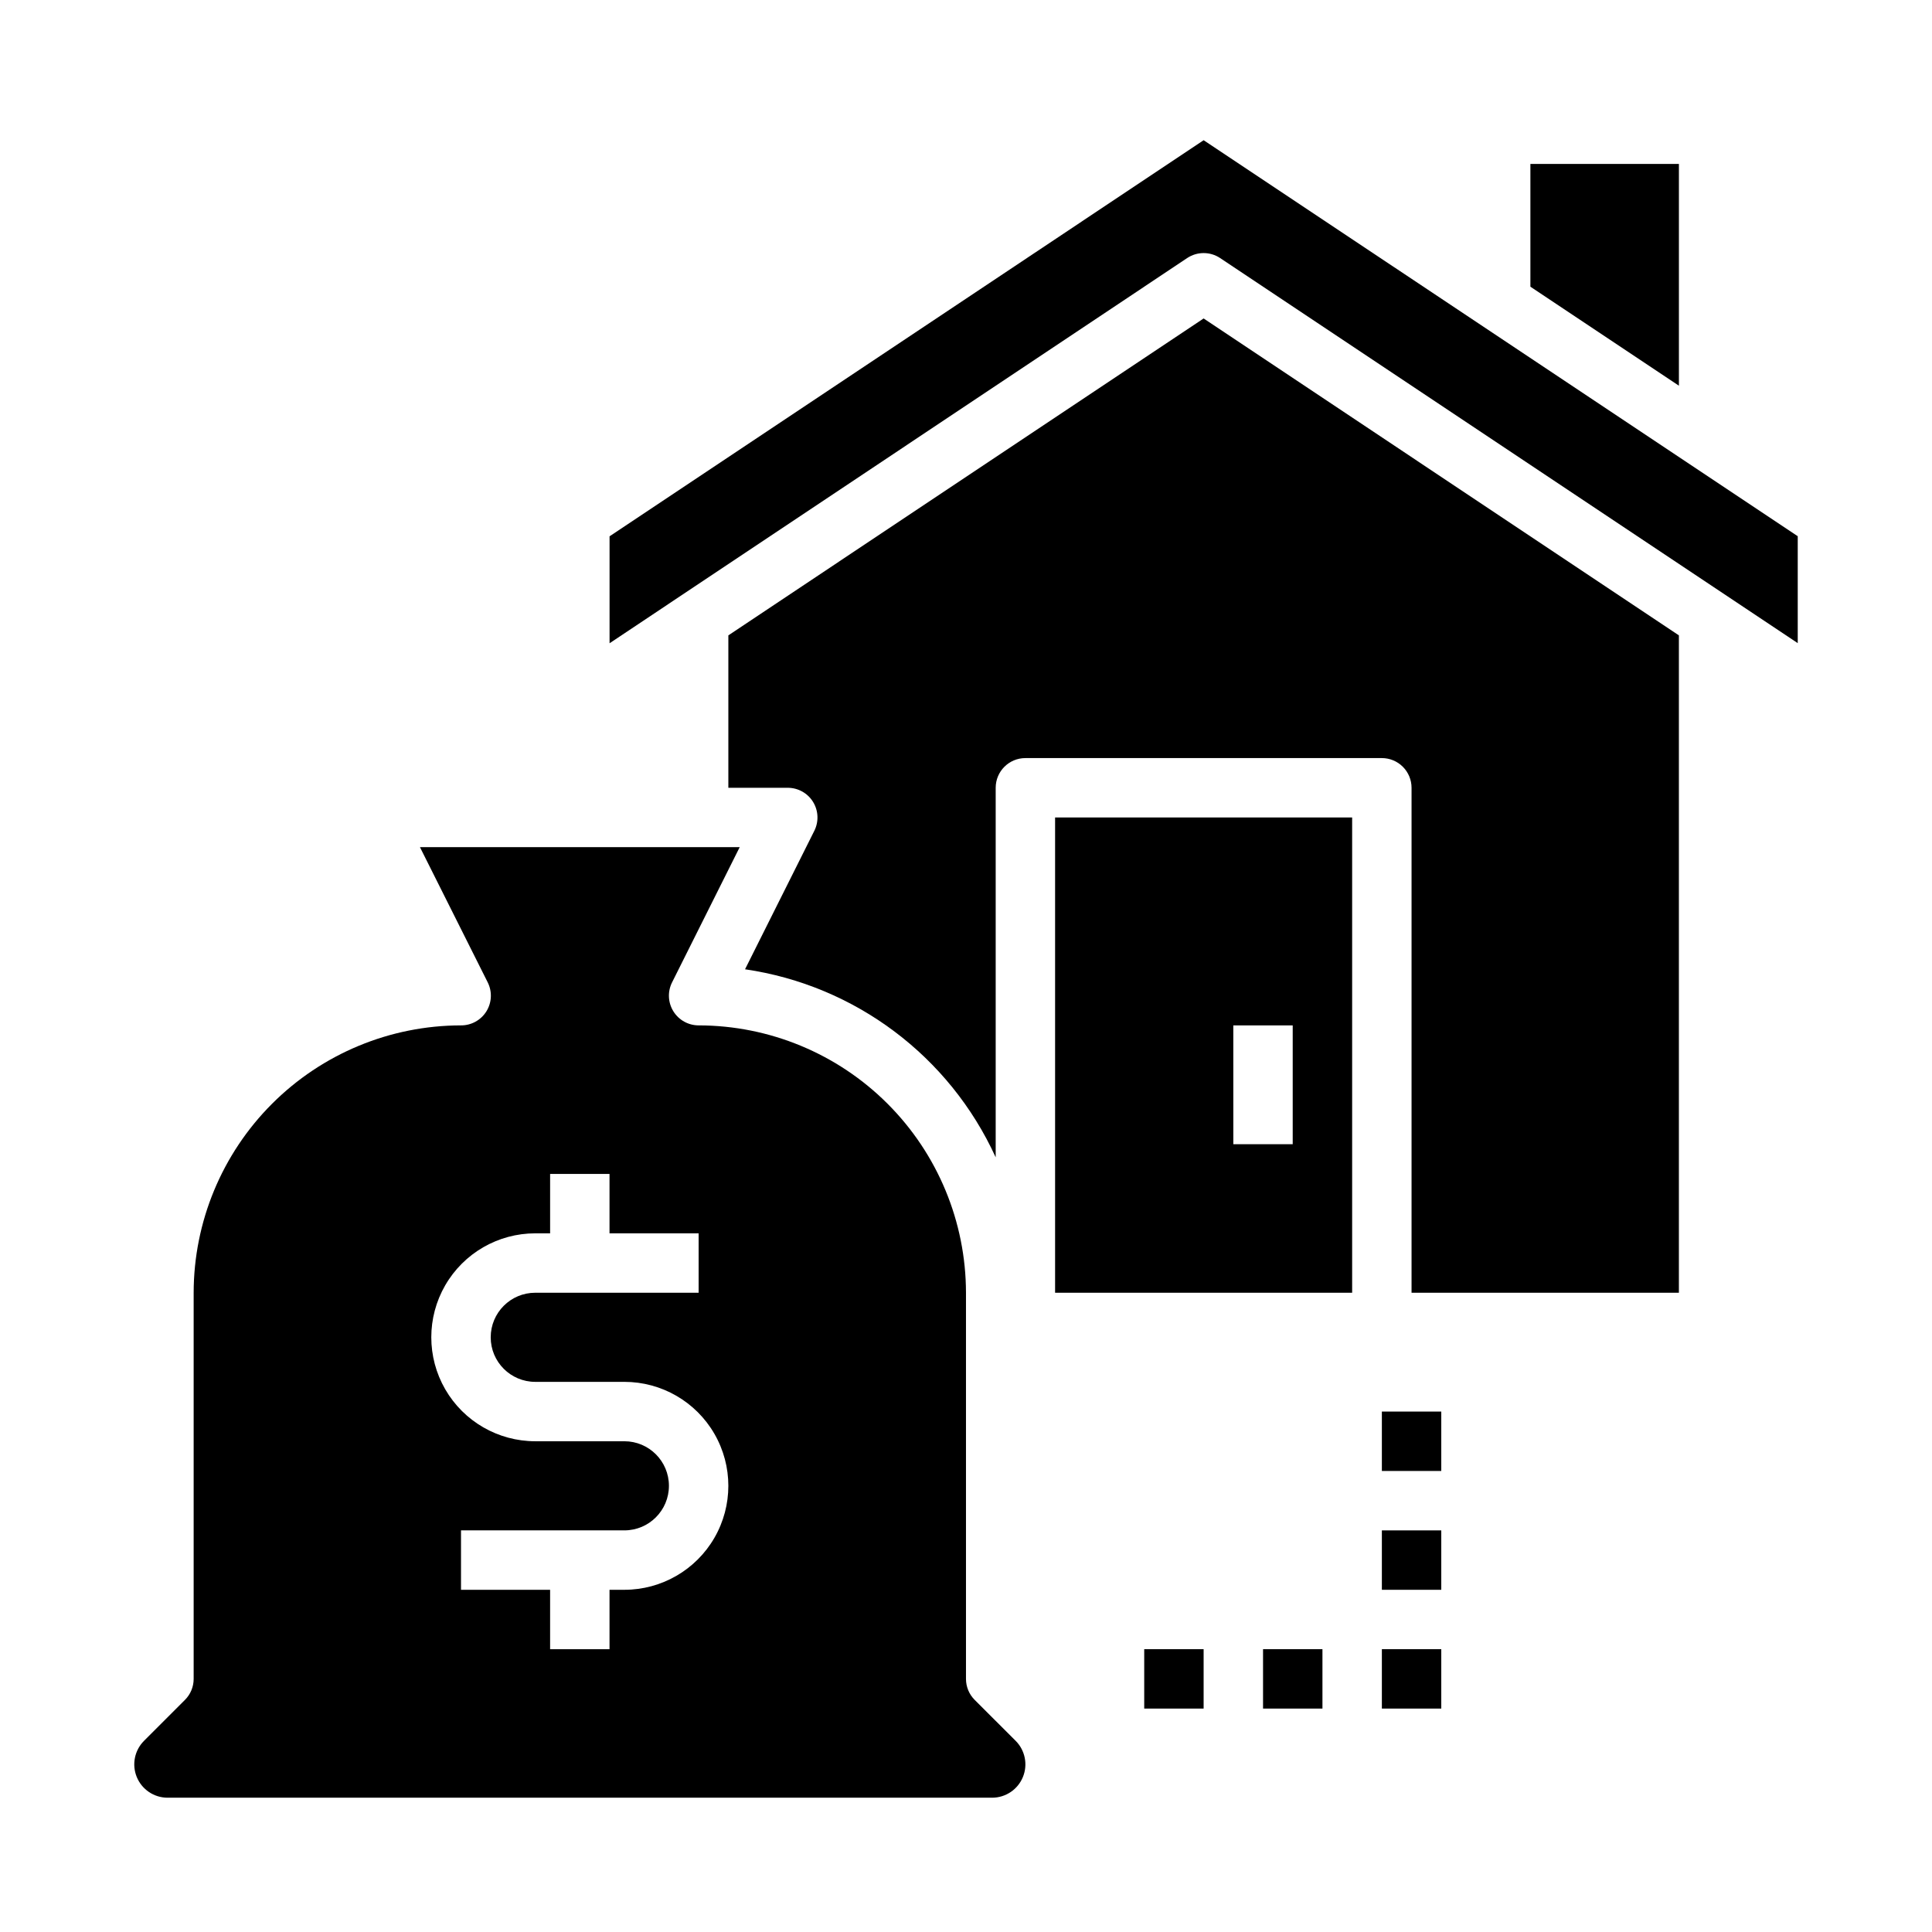
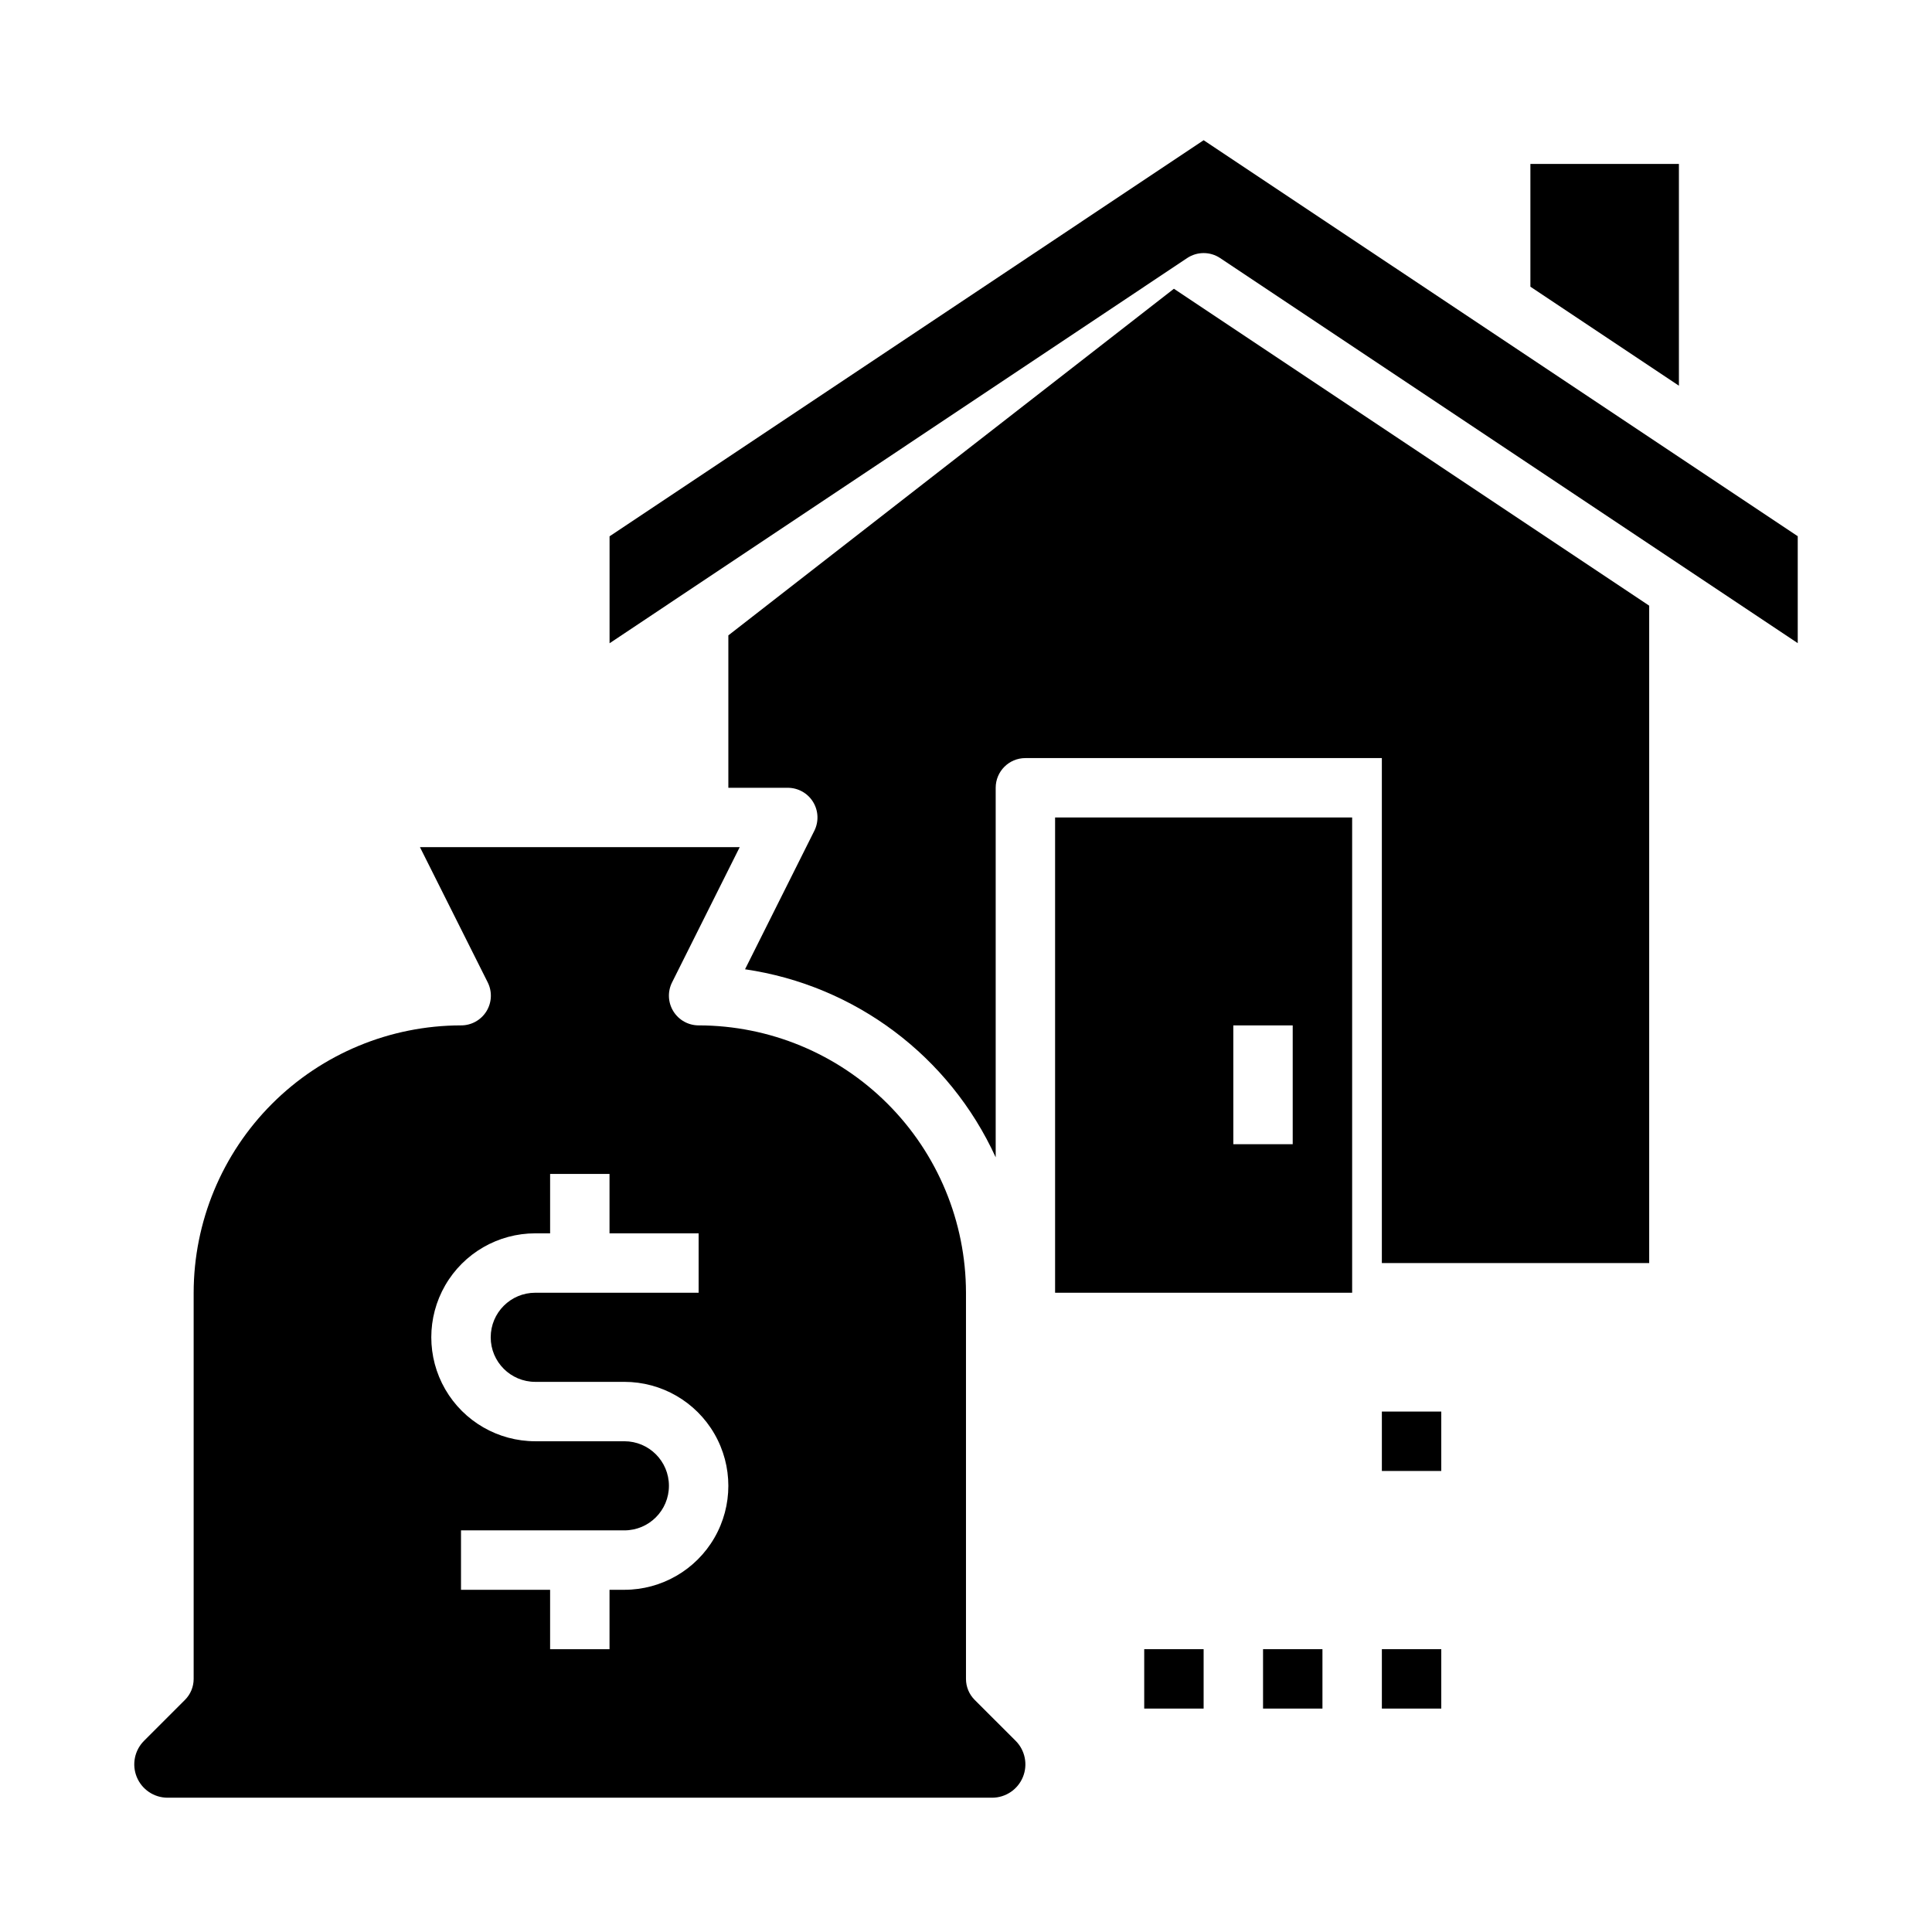
<svg xmlns="http://www.w3.org/2000/svg" fill="#000000" width="800px" height="800px" version="1.1" viewBox="144 144 512 512">
  <g>
    <path d="m402.3 594.49c-1.477-1.477-2.305-3.477-2.305-5.566v-102.34c-0.023-18.781-7.492-36.793-20.777-50.074-13.281-13.281-31.289-20.754-50.074-20.773-2.727 0-5.262-1.41-6.695-3.731-1.438-2.32-1.566-5.219-0.348-7.66l17.926-35.84h-84.734l17.961 35.84c1.223 2.449 1.09 5.356-0.355 7.676-1.445 2.324-3.992 3.731-6.727 3.715-18.785 0.02-36.793 7.492-50.074 20.773-13.285 13.281-20.754 31.293-20.777 50.074v102.34c0 2.09-0.828 4.09-2.305 5.566l-10.855 10.855c-2.512 2.519-3.266 6.301-1.914 9.59 1.352 3.293 4.543 5.449 8.102 5.477h218.62c3.562-0.023 6.758-2.184 8.109-5.477 1.352-3.293 0.594-7.078-1.922-9.598zm-92.836-29.18h-3.934v15.742h-15.746v-15.742h-23.613v-15.746h43.297-0.004c6.523 0 11.809-5.285 11.809-11.809 0-6.519-5.285-11.809-11.809-11.809h-23.617 0.004c-9.844 0-18.941-5.25-23.863-13.773-4.922-8.527-4.922-19.027 0-27.555 4.922-8.523 14.02-13.773 23.863-13.773h3.934v-15.746h15.742v15.742h23.617v15.742l-43.293 0.004c-6.523 0-11.809 5.289-11.809 11.809 0 6.523 5.285 11.809 11.809 11.809h23.617-0.004c9.844 0 18.941 5.25 23.863 13.777 4.922 8.523 4.922 19.027 0 27.551-4.922 8.523-14.02 13.777-23.863 13.777z" />
    <path d="m423.61 486.59h78.723v-125.95h-78.723zm47.23-70.848h15.742v31.488h-15.738z" />
    <path d="m588.93 187.45h-39.359v32.527l39.359 26.238z" />
-     <path d="m337.02 312.38v40.391h15.742c2.731 0 5.266 1.41 6.699 3.731 1.434 2.32 1.566 5.219 0.348 7.66l-18.367 36.707c29.168 4.258 54.18 23.02 66.426 49.832v-97.93c0-4.348 3.523-7.871 7.871-7.871h94.465c2.086 0 4.09 0.828 5.566 2.305 1.477 1.477 2.305 3.481 2.305 5.566v133.82h70.848v-174.21l-125.95-83.988z" />
+     <path d="m337.02 312.38v40.391h15.742c2.731 0 5.266 1.41 6.699 3.731 1.434 2.32 1.566 5.219 0.348 7.66l-18.367 36.707c29.168 4.258 54.18 23.02 66.426 49.832v-97.93c0-4.348 3.523-7.871 7.871-7.871h94.465v133.82h70.848v-174.21l-125.95-83.988z" />
    <path d="m462.98 181.16-157.44 104.97v28.34l153.07-102.08c2.644-1.762 6.094-1.762 8.738 0l153.07 102.05v-28.34z" />
    <path d="m447.23 581.05h15.742v15.742h-15.742z" />
    <path d="m478.72 581.05h15.742v15.742h-15.742z" />
    <path d="m510.21 581.05h15.742v15.742h-15.742z" />
-     <path d="m510.21 549.57h15.742v15.742h-15.742z" />
    <path d="m510.21 518.08h15.742v15.742h-15.742z" />
  </g>
</svg>